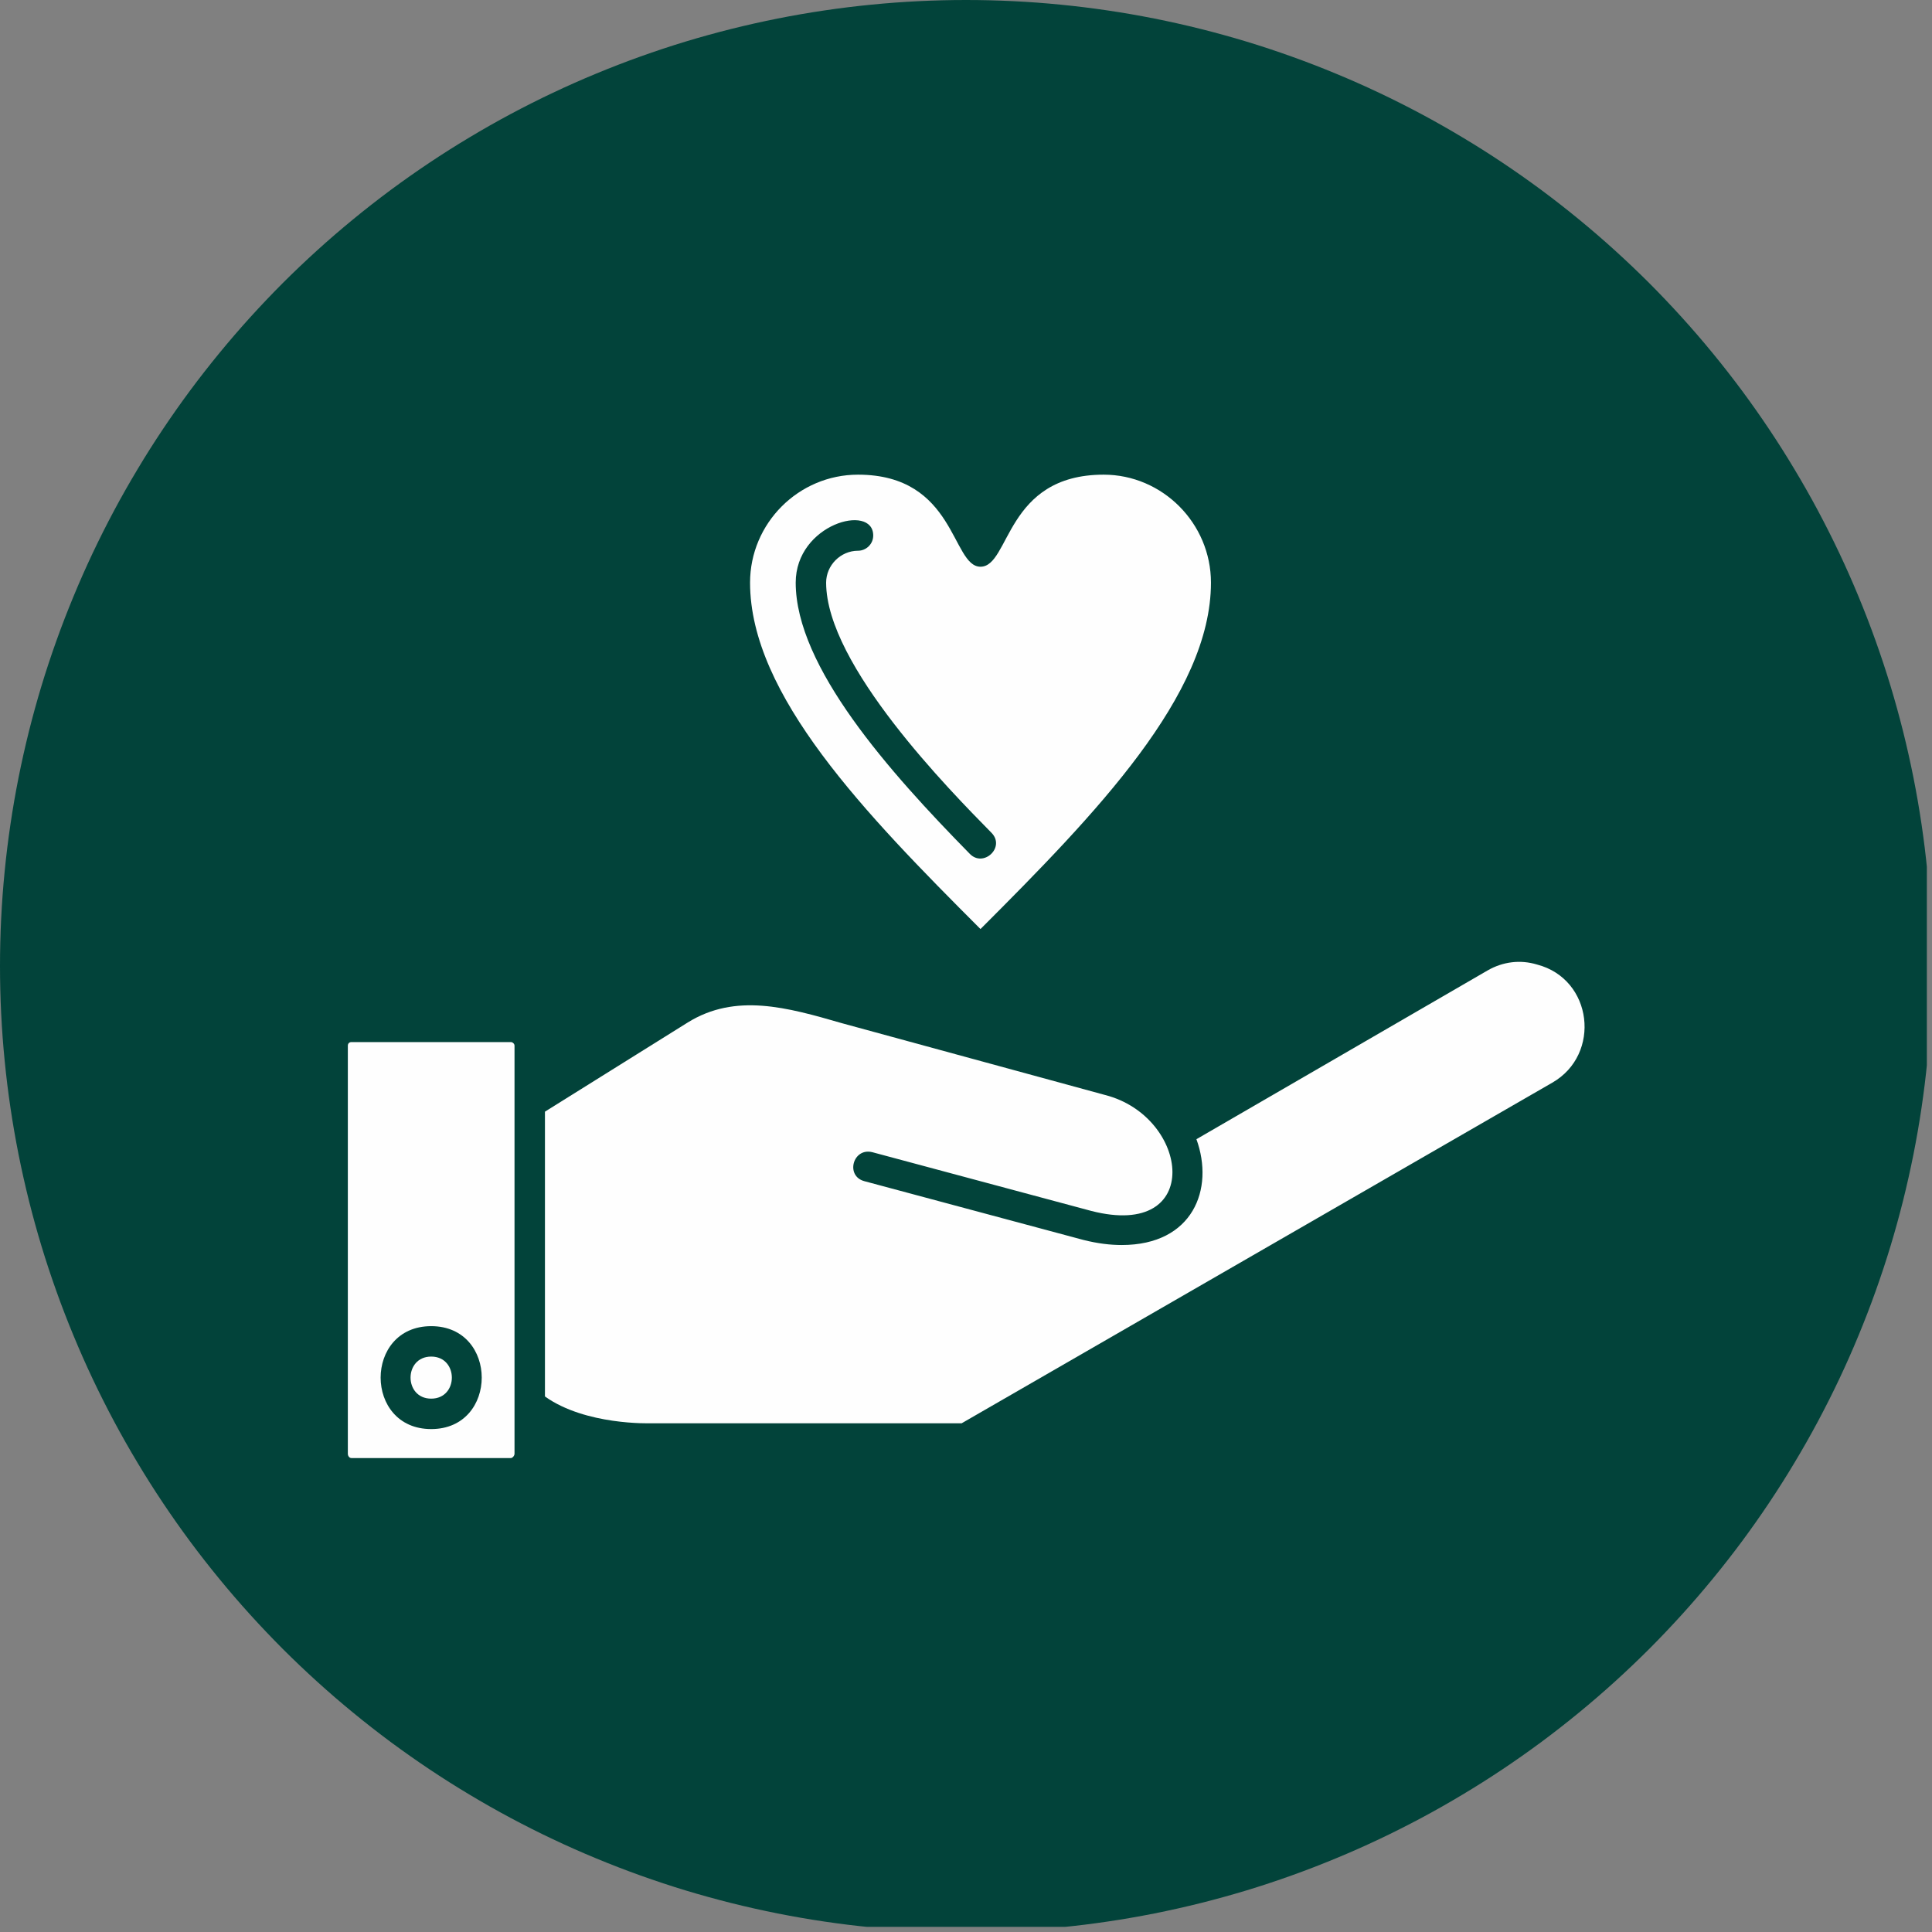
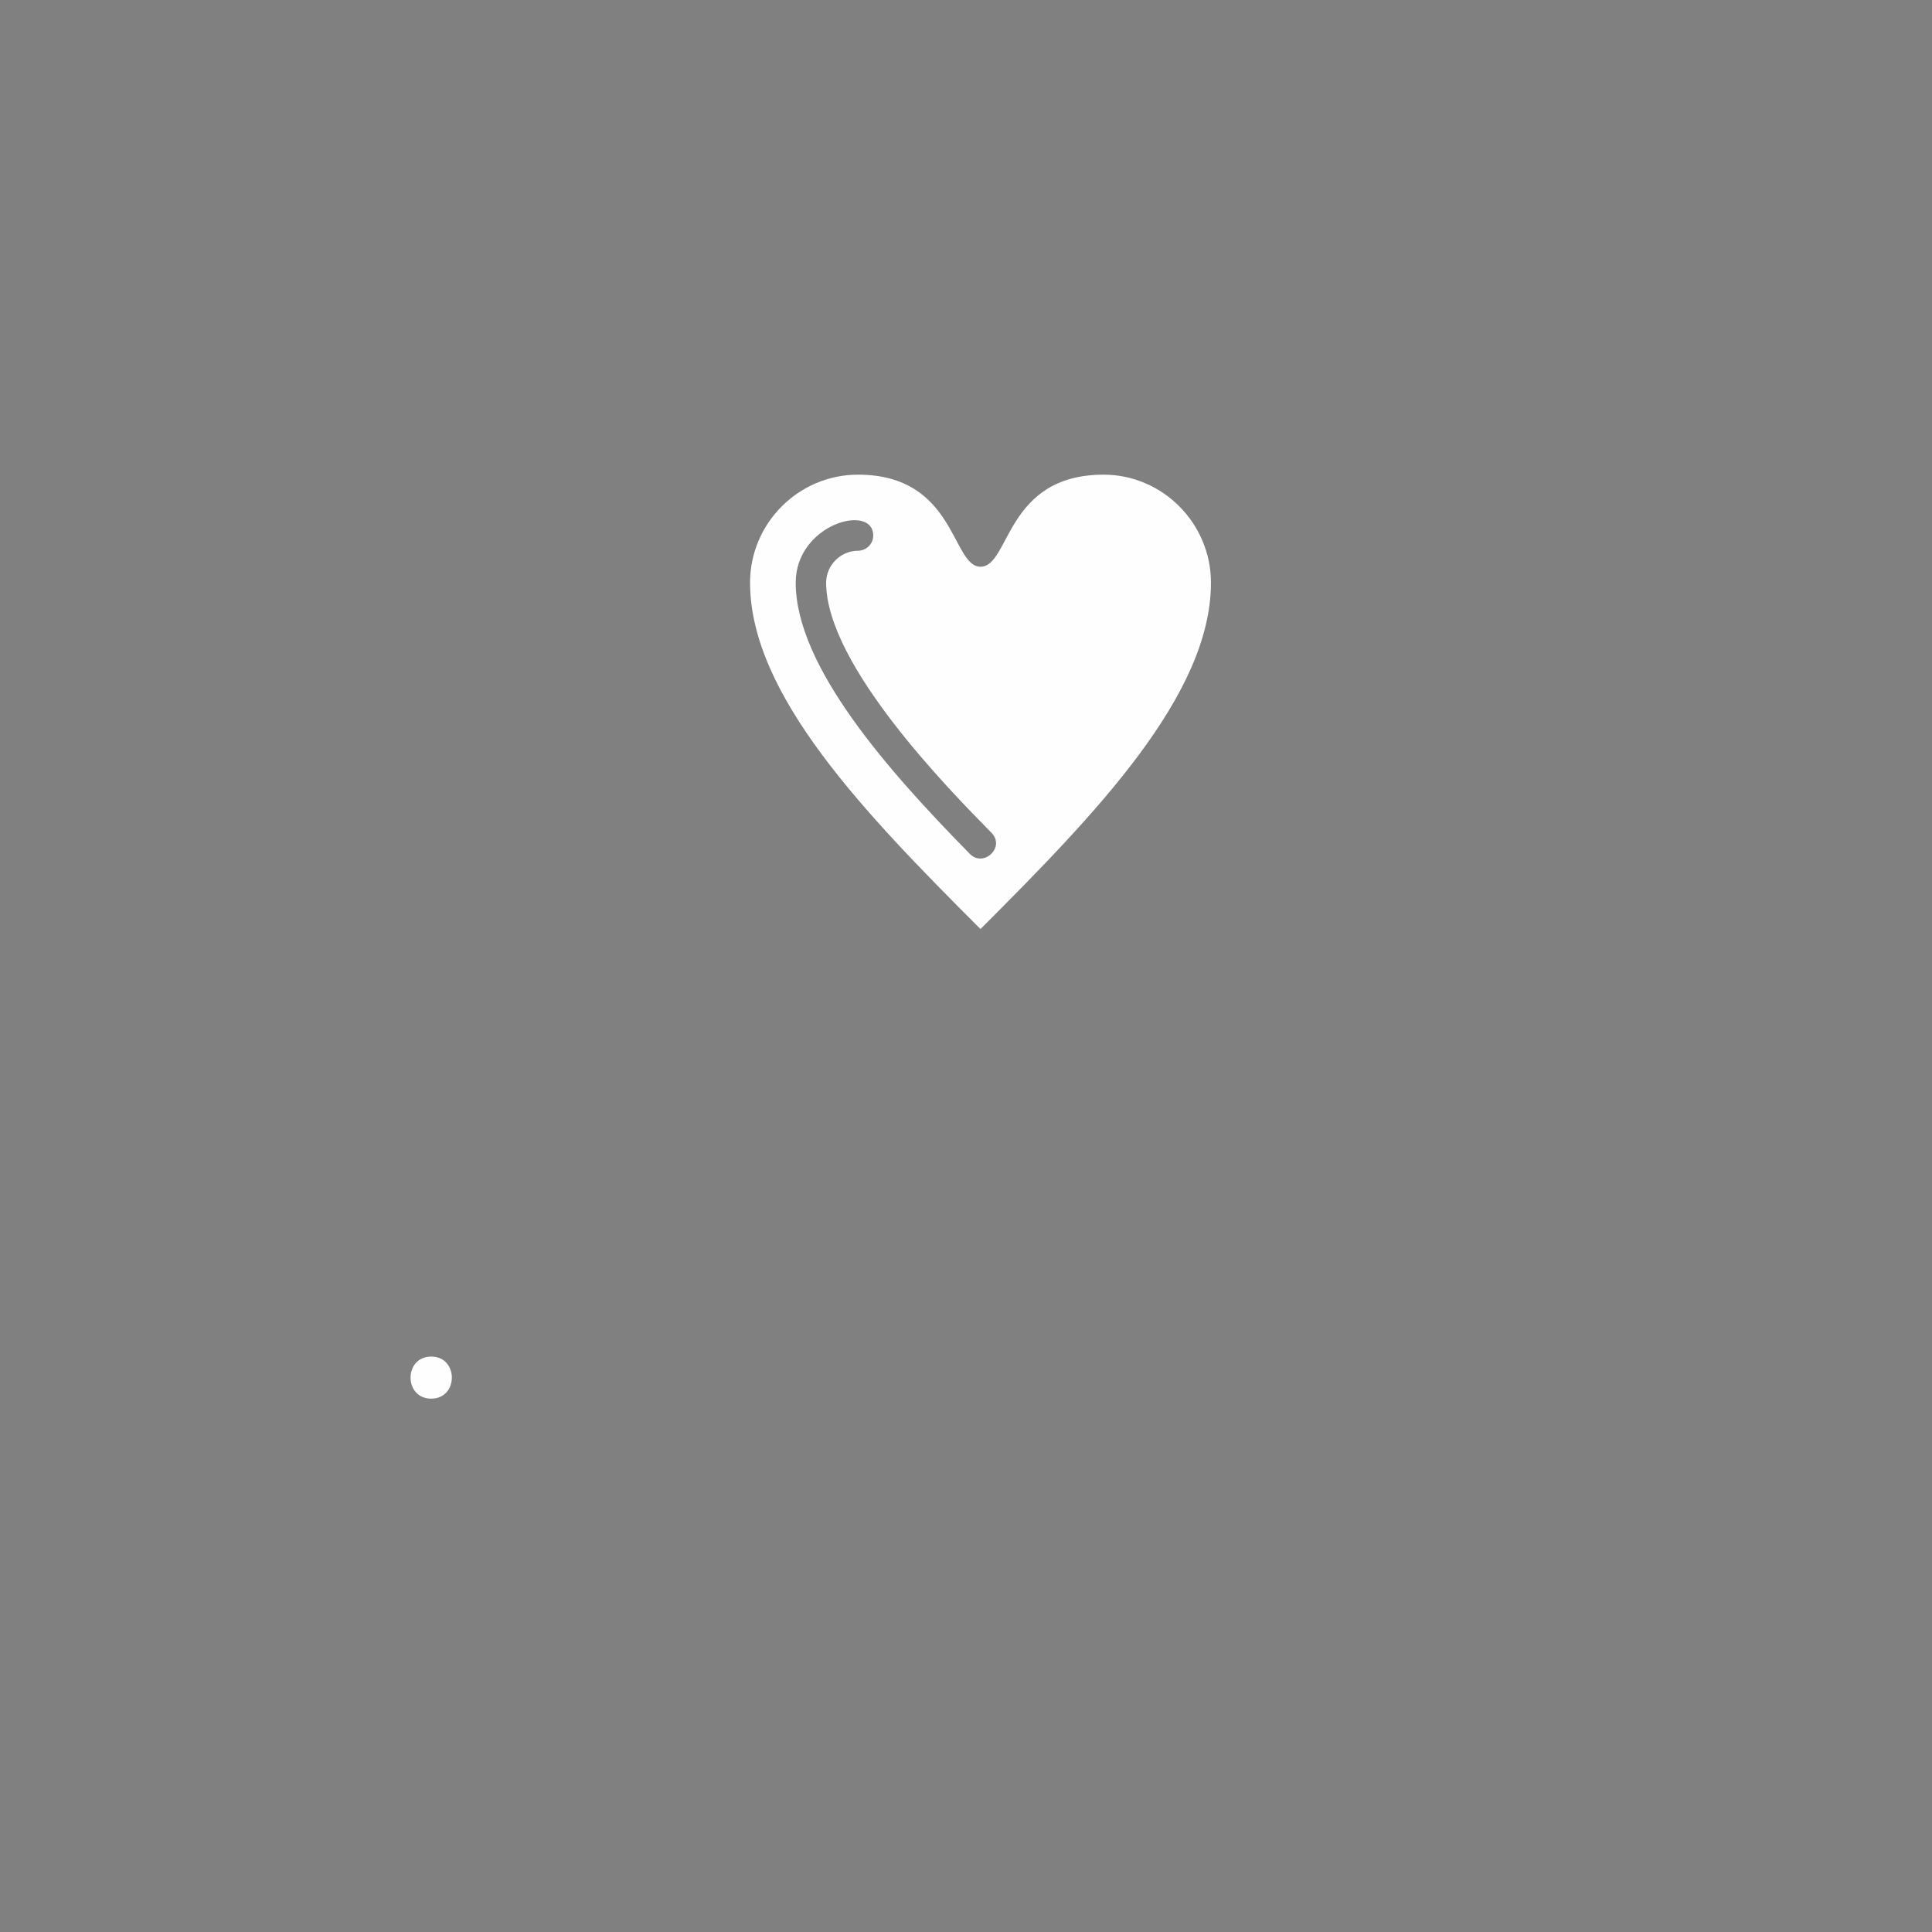
<svg xmlns="http://www.w3.org/2000/svg" width="250" zoomAndPan="magnify" viewBox="0 0 187.5 187.5" height="250" preserveAspectRatio="xMidYMid meet" version="1.0">
  <rect x="0" y="0" width="187.5" height="187.5" fill="#808080" stroke="none" />
  <defs>
    <clipPath id="53258af678">
      <path d="M 0 0 L 187 0 L 187 187 L 0 187 Z M 0 0 " clip-rule="nonzero" />
    </clipPath>
  </defs>
  <g clip-path="url(#53258af678)">
-     <path fill="#02433a" d="M 187.5 93.75 C 187.5 95.285 187.461 96.816 187.387 98.352 C 187.312 99.883 187.199 101.414 187.047 102.938 C 186.898 104.465 186.711 105.988 186.484 107.508 C 186.262 109.023 185.996 110.535 185.699 112.039 C 185.398 113.543 185.062 115.043 184.691 116.531 C 184.316 118.02 183.91 119.496 183.465 120.965 C 183.02 122.434 182.535 123.891 182.02 125.332 C 181.504 126.777 180.949 128.211 180.363 129.625 C 179.777 131.043 179.156 132.445 178.5 133.832 C 177.844 135.219 177.152 136.59 176.43 137.945 C 175.707 139.297 174.949 140.633 174.16 141.945 C 173.375 143.262 172.551 144.559 171.699 145.836 C 170.848 147.109 169.965 148.363 169.051 149.598 C 168.137 150.828 167.191 152.039 166.219 153.223 C 165.246 154.41 164.246 155.57 163.215 156.707 C 162.184 157.844 161.125 158.957 160.043 160.043 C 158.957 161.125 157.844 162.184 156.707 163.215 C 155.57 164.246 154.41 165.246 153.223 166.219 C 152.039 167.191 150.828 168.137 149.598 169.051 C 148.363 169.965 147.109 170.848 145.836 171.699 C 144.559 172.551 143.262 173.375 141.945 174.16 C 140.633 174.949 139.297 175.707 137.945 176.43 C 136.59 177.152 135.219 177.844 133.832 178.5 C 132.445 179.156 131.043 179.777 129.625 180.363 C 128.211 180.949 126.777 181.504 125.332 182.02 C 123.891 182.535 122.434 183.02 120.965 183.465 C 119.496 183.91 118.02 184.316 116.531 184.691 C 115.043 185.062 113.543 185.398 112.039 185.699 C 110.535 185.996 109.023 186.262 107.508 186.484 C 105.988 186.711 104.465 186.898 102.938 187.047 C 101.414 187.199 99.883 187.312 98.352 187.387 C 96.816 187.461 95.285 187.5 93.75 187.5 C 92.215 187.5 90.684 187.461 89.148 187.387 C 87.617 187.312 86.086 187.199 84.562 187.047 C 83.035 186.898 81.512 186.711 79.992 186.484 C 78.477 186.262 76.965 185.996 75.461 185.699 C 73.957 185.398 72.457 185.062 70.969 184.691 C 69.48 184.316 68.004 183.91 66.535 183.465 C 65.066 183.02 63.609 182.535 62.168 182.02 C 60.723 181.504 59.289 180.949 57.875 180.363 C 56.457 179.777 55.055 179.156 53.668 178.5 C 52.281 177.844 50.91 177.152 49.555 176.43 C 48.203 175.707 46.867 174.949 45.555 174.16 C 44.238 173.375 42.941 172.551 41.664 171.699 C 40.391 170.848 39.137 169.965 37.902 169.051 C 36.672 168.137 35.461 167.191 34.277 166.219 C 33.09 165.246 31.93 164.246 30.793 163.215 C 29.656 162.184 28.543 161.125 27.457 160.043 C 26.375 158.957 25.316 157.844 24.285 156.707 C 23.254 155.57 22.254 154.41 21.281 153.223 C 20.309 152.039 19.363 150.828 18.449 149.598 C 17.535 148.363 16.652 147.109 15.801 145.836 C 14.949 144.559 14.125 143.262 13.34 141.945 C 12.551 140.633 11.793 139.297 11.07 137.945 C 10.348 136.59 9.656 135.219 9 133.832 C 8.344 132.445 7.723 131.043 7.137 129.625 C 6.551 128.211 5.996 126.777 5.48 125.332 C 4.965 123.891 4.48 122.434 4.035 120.965 C 3.59 119.496 3.184 118.02 2.809 116.531 C 2.438 115.043 2.102 113.543 1.801 112.039 C 1.504 110.535 1.238 109.023 1.016 107.508 C 0.789 105.988 0.602 104.465 0.453 102.938 C 0.301 101.414 0.188 99.883 0.113 98.352 C 0.039 96.816 0 95.285 0 93.75 C 0 92.215 0.039 90.684 0.113 89.148 C 0.188 87.617 0.301 86.086 0.453 84.562 C 0.602 83.035 0.789 81.512 1.016 79.992 C 1.238 78.477 1.504 76.965 1.801 75.461 C 2.102 73.957 2.438 72.457 2.809 70.969 C 3.184 69.48 3.59 68.004 4.035 66.535 C 4.48 65.066 4.965 63.609 5.48 62.168 C 5.996 60.723 6.551 59.289 7.137 57.875 C 7.723 56.457 8.344 55.055 9 53.668 C 9.656 52.281 10.348 50.91 11.07 49.555 C 11.793 48.203 12.551 46.867 13.34 45.555 C 14.125 44.238 14.949 42.941 15.801 41.664 C 16.652 40.391 17.535 39.137 18.449 37.902 C 19.363 36.672 20.309 35.461 21.281 34.277 C 22.254 33.09 23.254 31.93 24.285 30.793 C 25.316 29.656 26.375 28.543 27.457 27.457 C 28.543 26.375 29.656 25.316 30.793 24.285 C 31.93 23.254 33.09 22.254 34.277 21.281 C 35.461 20.309 36.672 19.363 37.902 18.449 C 39.137 17.535 40.391 16.652 41.664 15.801 C 42.941 14.949 44.238 14.125 45.555 13.34 C 46.867 12.551 48.203 11.793 49.555 11.07 C 50.91 10.348 52.281 9.656 53.668 9 C 55.055 8.344 56.457 7.723 57.875 7.137 C 59.289 6.551 60.723 5.996 62.168 5.48 C 63.609 4.965 65.066 4.48 66.535 4.035 C 68.004 3.59 69.48 3.184 70.969 2.809 C 72.457 2.438 73.957 2.102 75.461 1.801 C 76.965 1.504 78.477 1.238 79.992 1.016 C 81.512 0.789 83.035 0.602 84.562 0.453 C 86.086 0.301 87.617 0.188 89.148 0.113 C 90.684 0.039 92.215 0 93.75 0 C 95.285 0 96.816 0.039 98.352 0.113 C 99.883 0.188 101.414 0.301 102.938 0.453 C 104.465 0.602 105.988 0.789 107.508 1.016 C 109.023 1.238 110.535 1.504 112.039 1.801 C 113.543 2.102 115.043 2.438 116.531 2.809 C 118.02 3.184 119.496 3.59 120.965 4.035 C 122.434 4.48 123.891 4.965 125.332 5.48 C 126.777 5.996 128.211 6.551 129.625 7.137 C 131.043 7.723 132.445 8.344 133.832 9 C 135.219 9.656 136.59 10.348 137.945 11.07 C 139.297 11.793 140.633 12.551 141.945 13.34 C 143.262 14.125 144.559 14.949 145.836 15.801 C 147.109 16.652 148.363 17.535 149.598 18.449 C 150.828 19.363 152.039 20.309 153.223 21.281 C 154.41 22.254 155.57 23.254 156.707 24.285 C 157.844 25.316 158.957 26.375 160.043 27.457 C 161.125 28.543 162.184 29.656 163.215 30.793 C 164.246 31.93 165.246 33.09 166.219 34.277 C 167.191 35.461 168.137 36.672 169.051 37.902 C 169.965 39.137 170.848 40.391 171.699 41.664 C 172.551 42.941 173.375 44.238 174.16 45.555 C 174.949 46.867 175.707 48.203 176.43 49.555 C 177.152 50.91 177.844 52.281 178.5 53.668 C 179.156 55.055 179.777 56.457 180.363 57.875 C 180.949 59.289 181.504 60.723 182.02 62.168 C 182.535 63.609 183.02 65.066 183.465 66.535 C 183.91 68.004 184.316 69.48 184.691 70.969 C 185.062 72.457 185.398 73.957 185.699 75.461 C 185.996 76.965 186.262 78.477 186.484 79.992 C 186.711 81.512 186.898 83.035 187.047 84.562 C 187.199 86.086 187.312 87.617 187.387 89.148 C 187.461 90.684 187.5 92.215 187.5 93.75 Z M 187.5 93.75 " fill-opacity="1" fill-rule="nonzero" />
-   </g>
-   <path fill="#fefefe" d="M 49.934 136.09 L 49.934 101.484 C 49.934 101.273 49.723 101.133 49.582 101.133 L 34.109 101.133 C 33.898 101.133 33.758 101.273 33.758 101.484 L 33.758 141.082 C 33.758 141.293 33.898 141.504 34.109 141.504 L 49.582 141.504 C 49.723 141.504 49.934 141.293 49.934 141.082 Z M 41.848 138.691 C 35.305 138.691 35.305 128.703 41.848 128.703 C 48.387 128.703 48.387 138.691 41.848 138.691 Z M 41.848 138.691 " fill-opacity="1" fill-rule="evenodd" />
-   <path fill="#fefefe" d="M 52.887 107.887 L 52.887 135.527 C 56.828 138.34 63.086 138.129 63.156 138.129 L 93.328 138.129 L 150.648 105.074 C 155.43 102.332 154.586 95.016 149.172 93.609 C 147.551 93.117 145.863 93.328 144.387 94.172 L 116.113 110.559 C 117.875 115.41 115.762 120.828 108.871 120.828 C 107.746 120.828 106.551 120.688 105.145 120.336 L 83.902 114.637 C 82.004 114.145 82.777 111.332 84.676 111.824 L 105.918 117.523 C 116.887 120.336 115.48 108.379 107.254 106.27 L 81.723 99.305 C 76.379 97.758 71.387 96.352 66.742 99.234 Z M 52.887 107.887 " fill-opacity="1" fill-rule="evenodd" />
+     </g>
  <path fill="#fefefe" d="M 80.176 56.547 C 80.176 64.562 92.273 76.801 96.211 80.809 C 97.617 82.215 95.438 84.254 94.102 82.848 C 86.297 74.902 77.223 64.703 77.223 56.547 C 77.223 50.848 84.746 48.809 84.746 51.973 C 84.746 52.816 84.043 53.449 83.27 53.449 C 81.582 53.449 80.176 54.859 80.176 56.547 Z M 72.793 56.547 C 72.793 67.445 83.973 78.98 95.156 90.164 C 106.34 78.98 117.523 67.445 117.523 56.547 C 117.523 50.777 112.809 46.066 107.113 46.066 C 97.547 46.066 98.039 55 95.156 55 C 92.344 55 92.766 46.066 83.27 46.066 C 77.504 46.066 72.793 50.777 72.793 56.547 Z M 72.793 56.547 " fill-opacity="1" fill-rule="evenodd" />
  <path fill="#fefefe" d="M 41.848 135.738 C 44.52 135.738 44.52 131.656 41.848 131.656 C 39.176 131.656 39.176 135.738 41.848 135.738 Z M 41.848 135.738 " fill-opacity="1" fill-rule="evenodd" />
</svg>